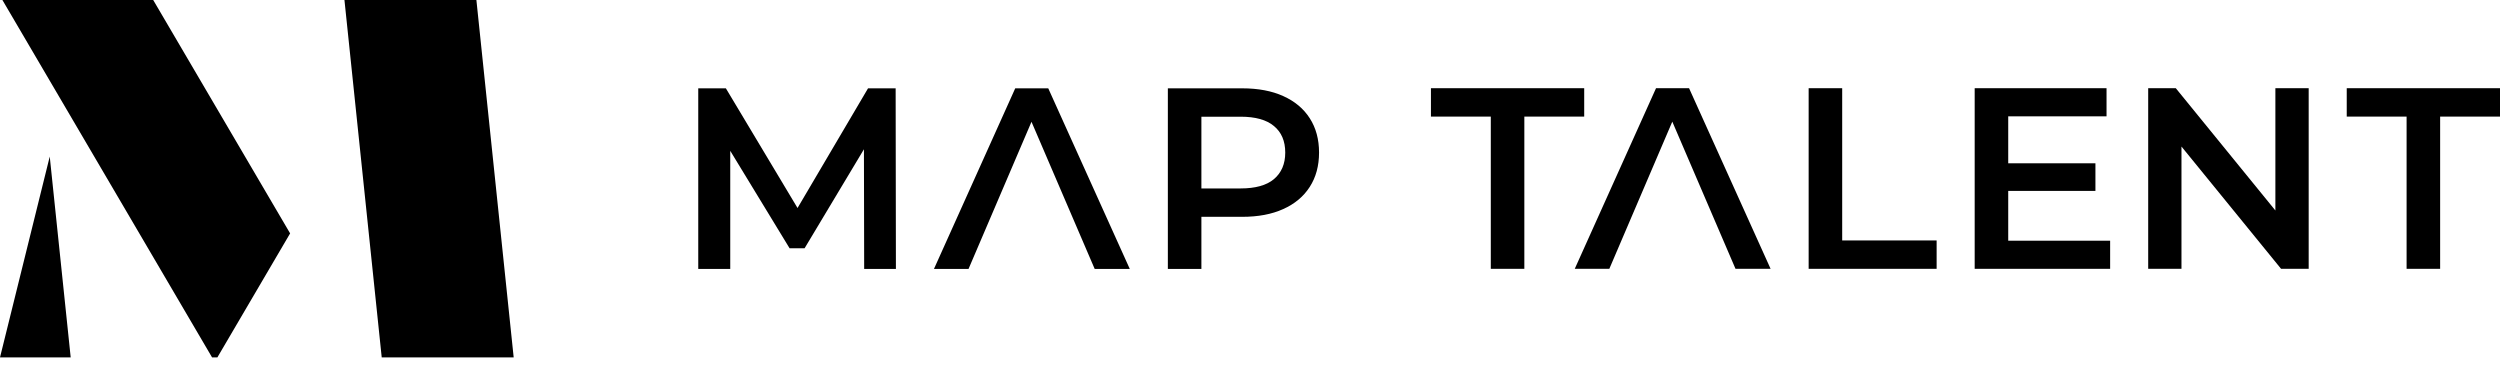
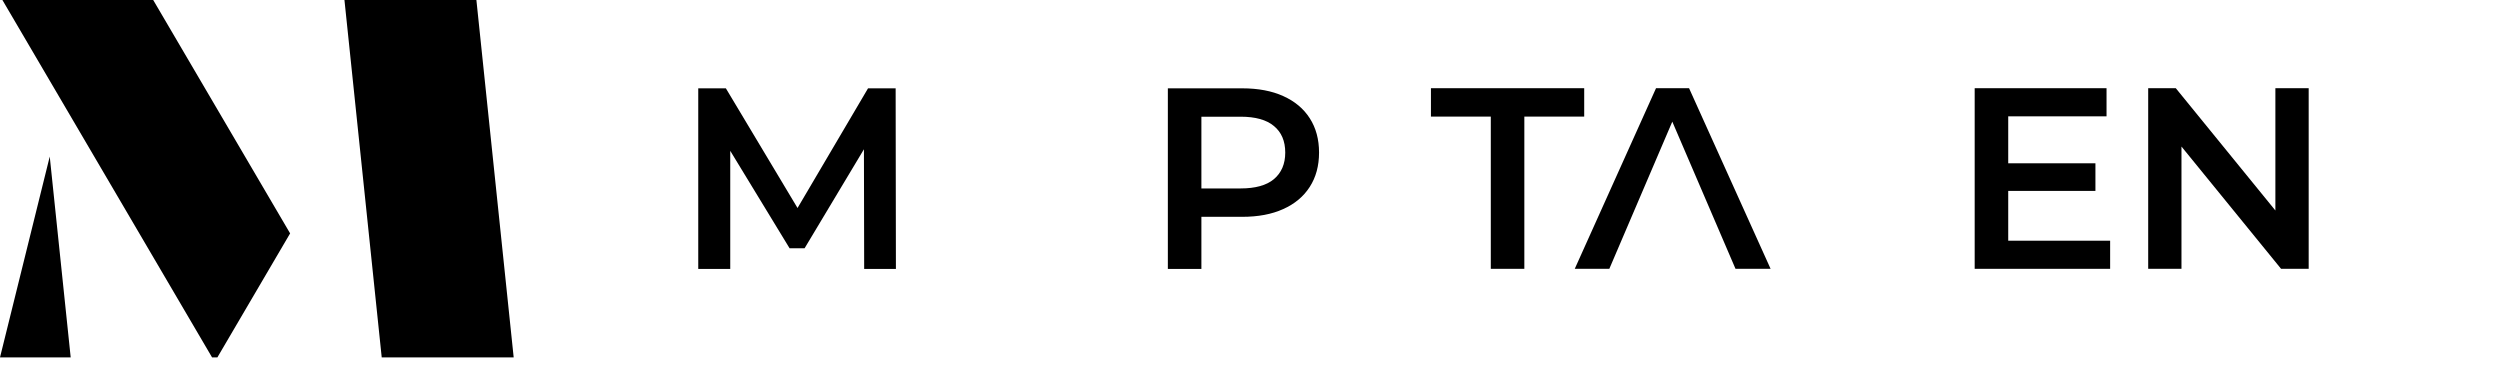
<svg xmlns="http://www.w3.org/2000/svg" width="163" height="24" viewBox="0 0 163 24" fill="none">
  <path d="M3.243 10.208L4.609 23.302H0L3.243 10.208Z" fill="black" />
  <path d="M22.43 -0.267H31.033L33.492 23.302H24.888L22.43 -0.267Z" fill="black" />
  <path d="M0 -0.267H9.832L18.916 15.217L14.173 23.302H13.827L0 -0.267Z" fill="black" />
-   <path d="M156.91 17.527V7.602H153.007V5.751H163V7.602H159.097V17.527H156.91Z" fill="black" />
  <path d="M140.062 17.527V5.751H141.862L149.247 14.819H148.355V5.751H150.526V17.527H148.726L141.34 8.46H142.232V17.527H140.062Z" fill="black" />
  <path d="M130.768 10.647H136.622V12.447H130.768V10.647ZM130.936 15.694H137.581V17.527H128.749V5.751H137.346V7.585H130.936V15.694Z" fill="black" />
-   <path d="M117.924 17.527V5.751H120.111V15.677H126.268V17.527H117.924Z" fill="black" />
  <path d="M102.674 17.527L107.973 5.751H110.127L115.443 17.527H113.155L108.596 6.912H109.47L104.928 17.527H102.674Z" fill="black" />
  <path d="M97.2 17.527V7.602H93.297V5.751H103.29V7.602H99.387V17.527H97.2Z" fill="black" />
  <path d="M76.144 17.535V5.759H80.989C82.032 5.759 82.923 5.927 83.664 6.263C84.415 6.6 84.993 7.082 85.396 7.71C85.8 8.338 86.002 9.084 86.002 9.948C86.002 10.811 85.8 11.557 85.396 12.185C84.993 12.813 84.415 13.296 83.664 13.632C82.923 13.969 82.032 14.137 80.989 14.137H77.355L78.331 13.111V17.535H76.144ZM78.331 13.346L77.355 12.286H80.888C81.852 12.286 82.576 12.084 83.058 11.681C83.551 11.266 83.798 10.688 83.798 9.948C83.798 9.196 83.551 8.619 83.058 8.215C82.576 7.811 81.852 7.609 80.888 7.609H77.355L78.331 6.533V13.346Z" fill="black" />
-   <path d="M60.894 17.535L66.193 5.759H68.346L73.662 17.535H71.374L66.815 6.92H67.69L63.148 17.535H60.894Z" fill="black" />
  <path d="M45.526 17.535V5.759H47.327L52.474 14.355H51.532L56.596 5.759H58.396L58.413 17.535H56.344L56.327 9.006H56.764L52.458 16.189H51.482L47.108 9.006H47.612V17.535H45.526Z" fill="black" />
</svg>